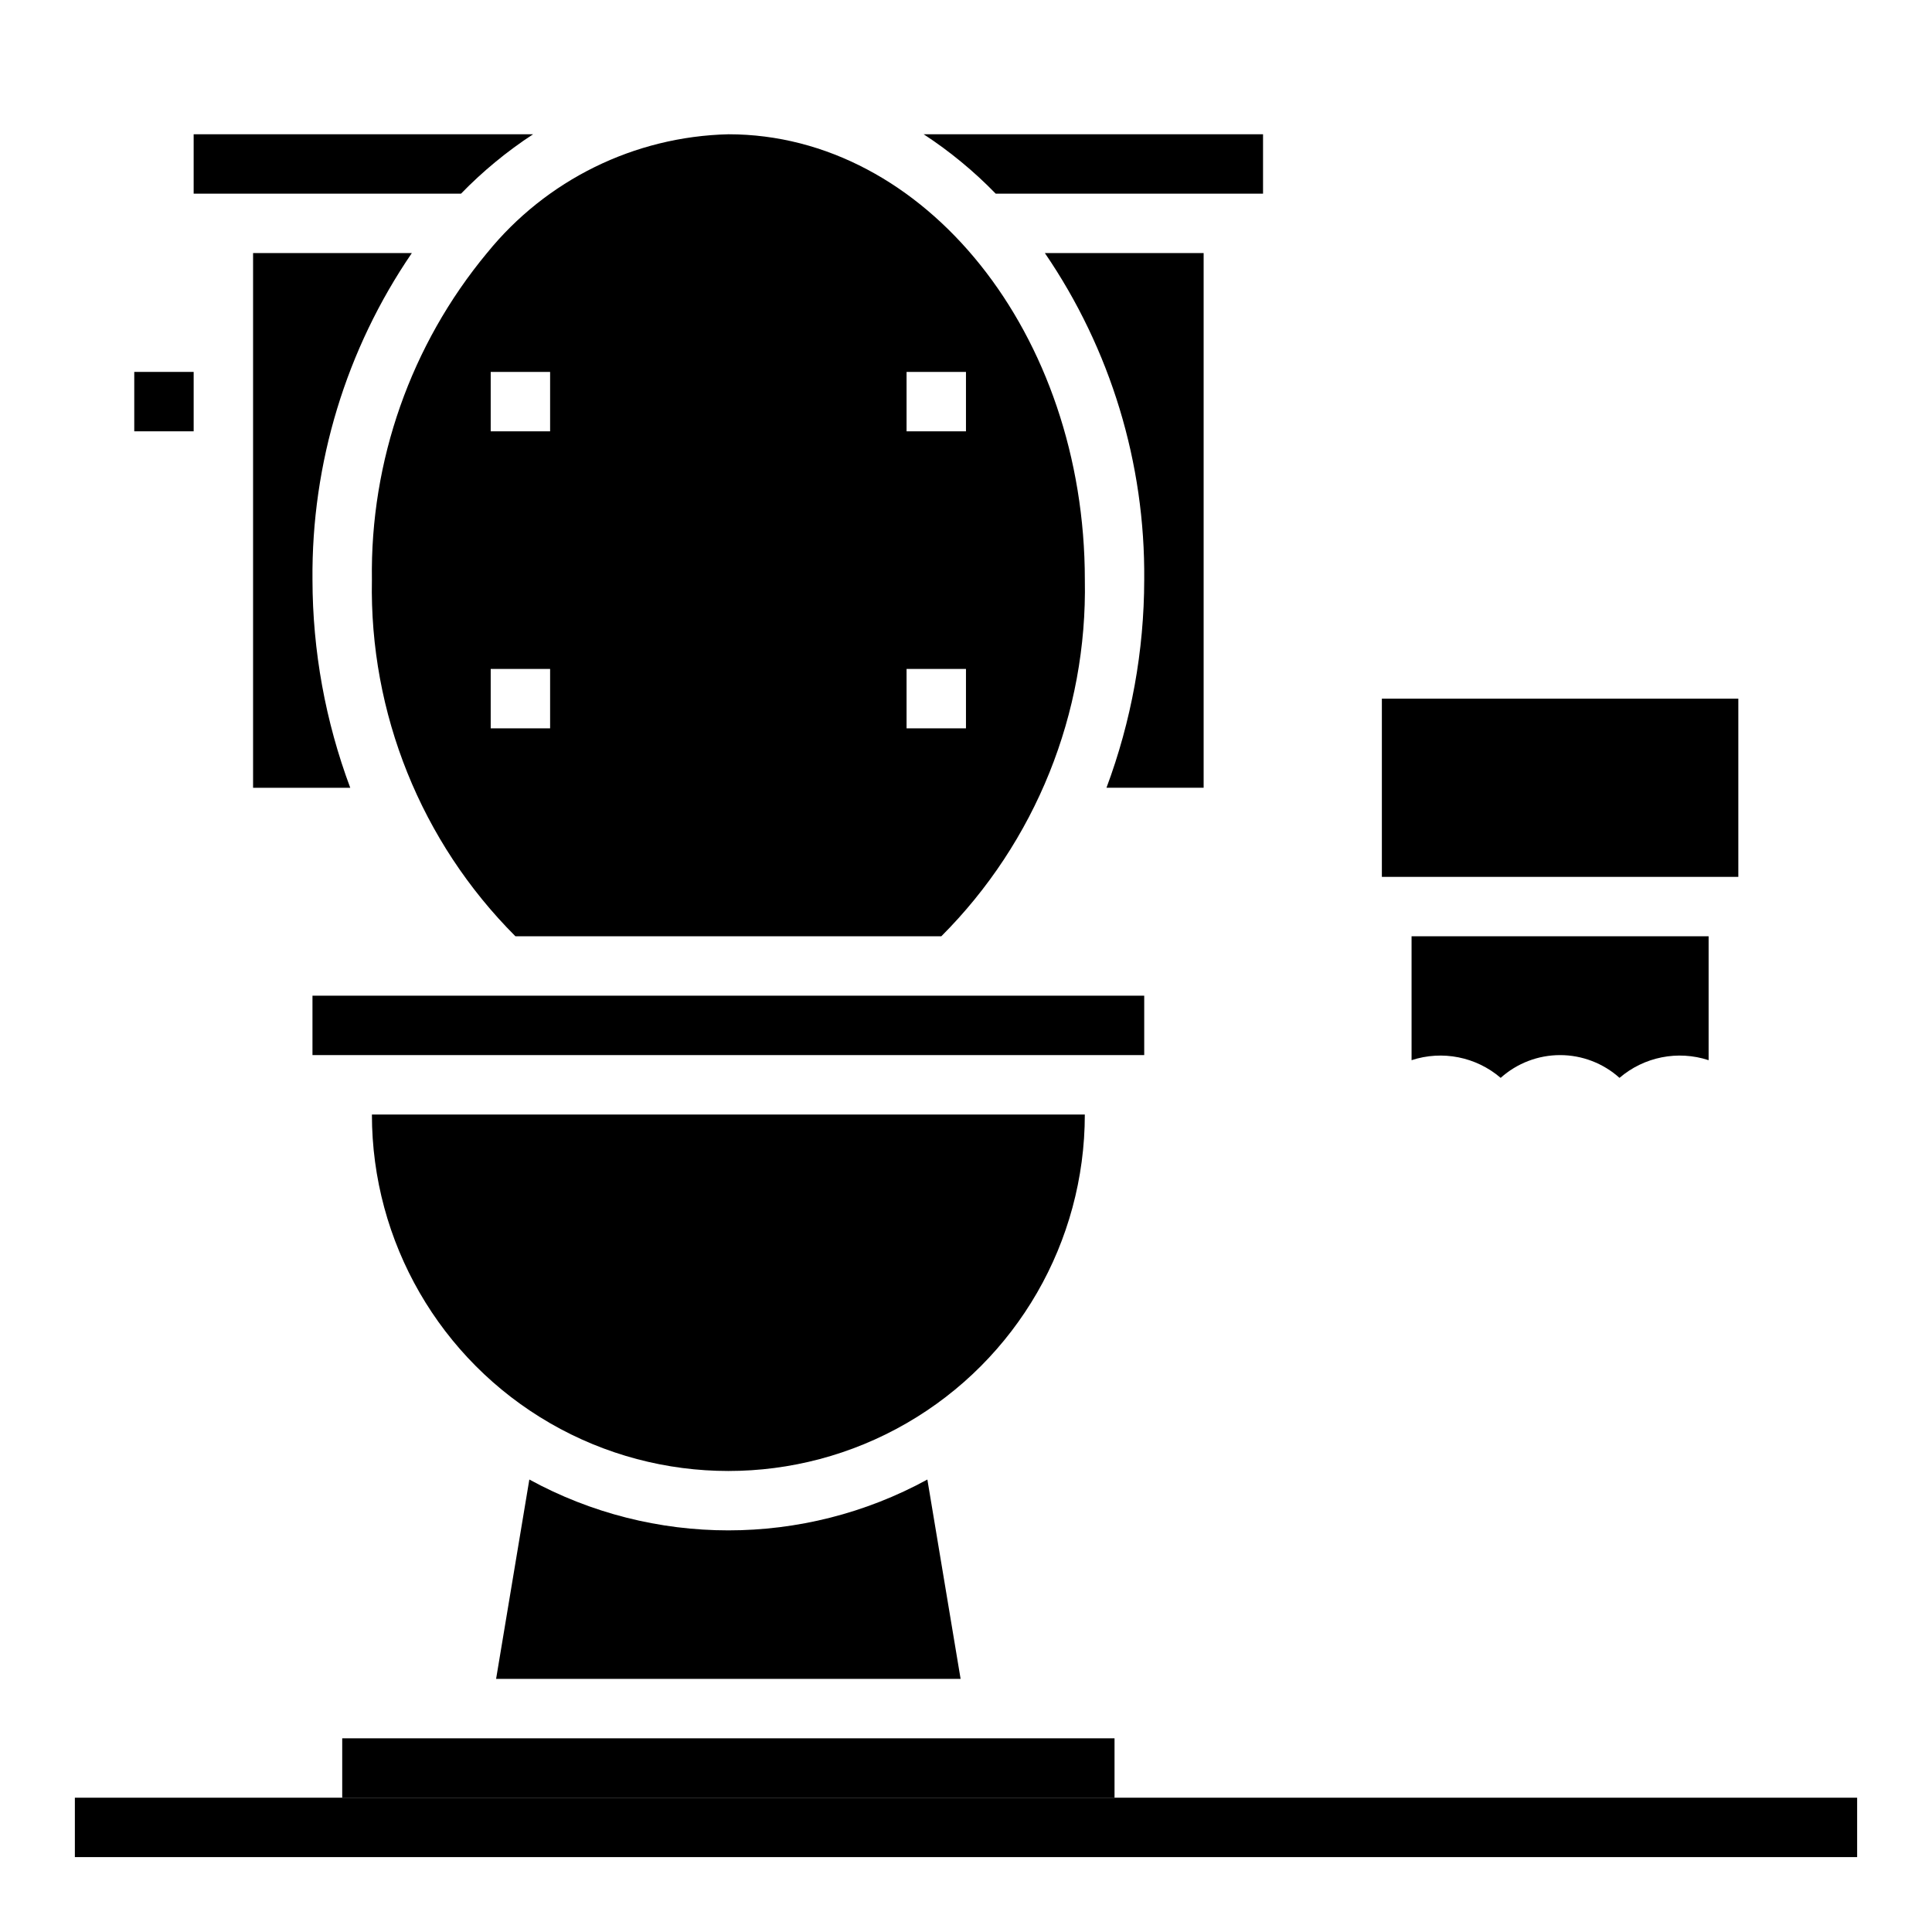
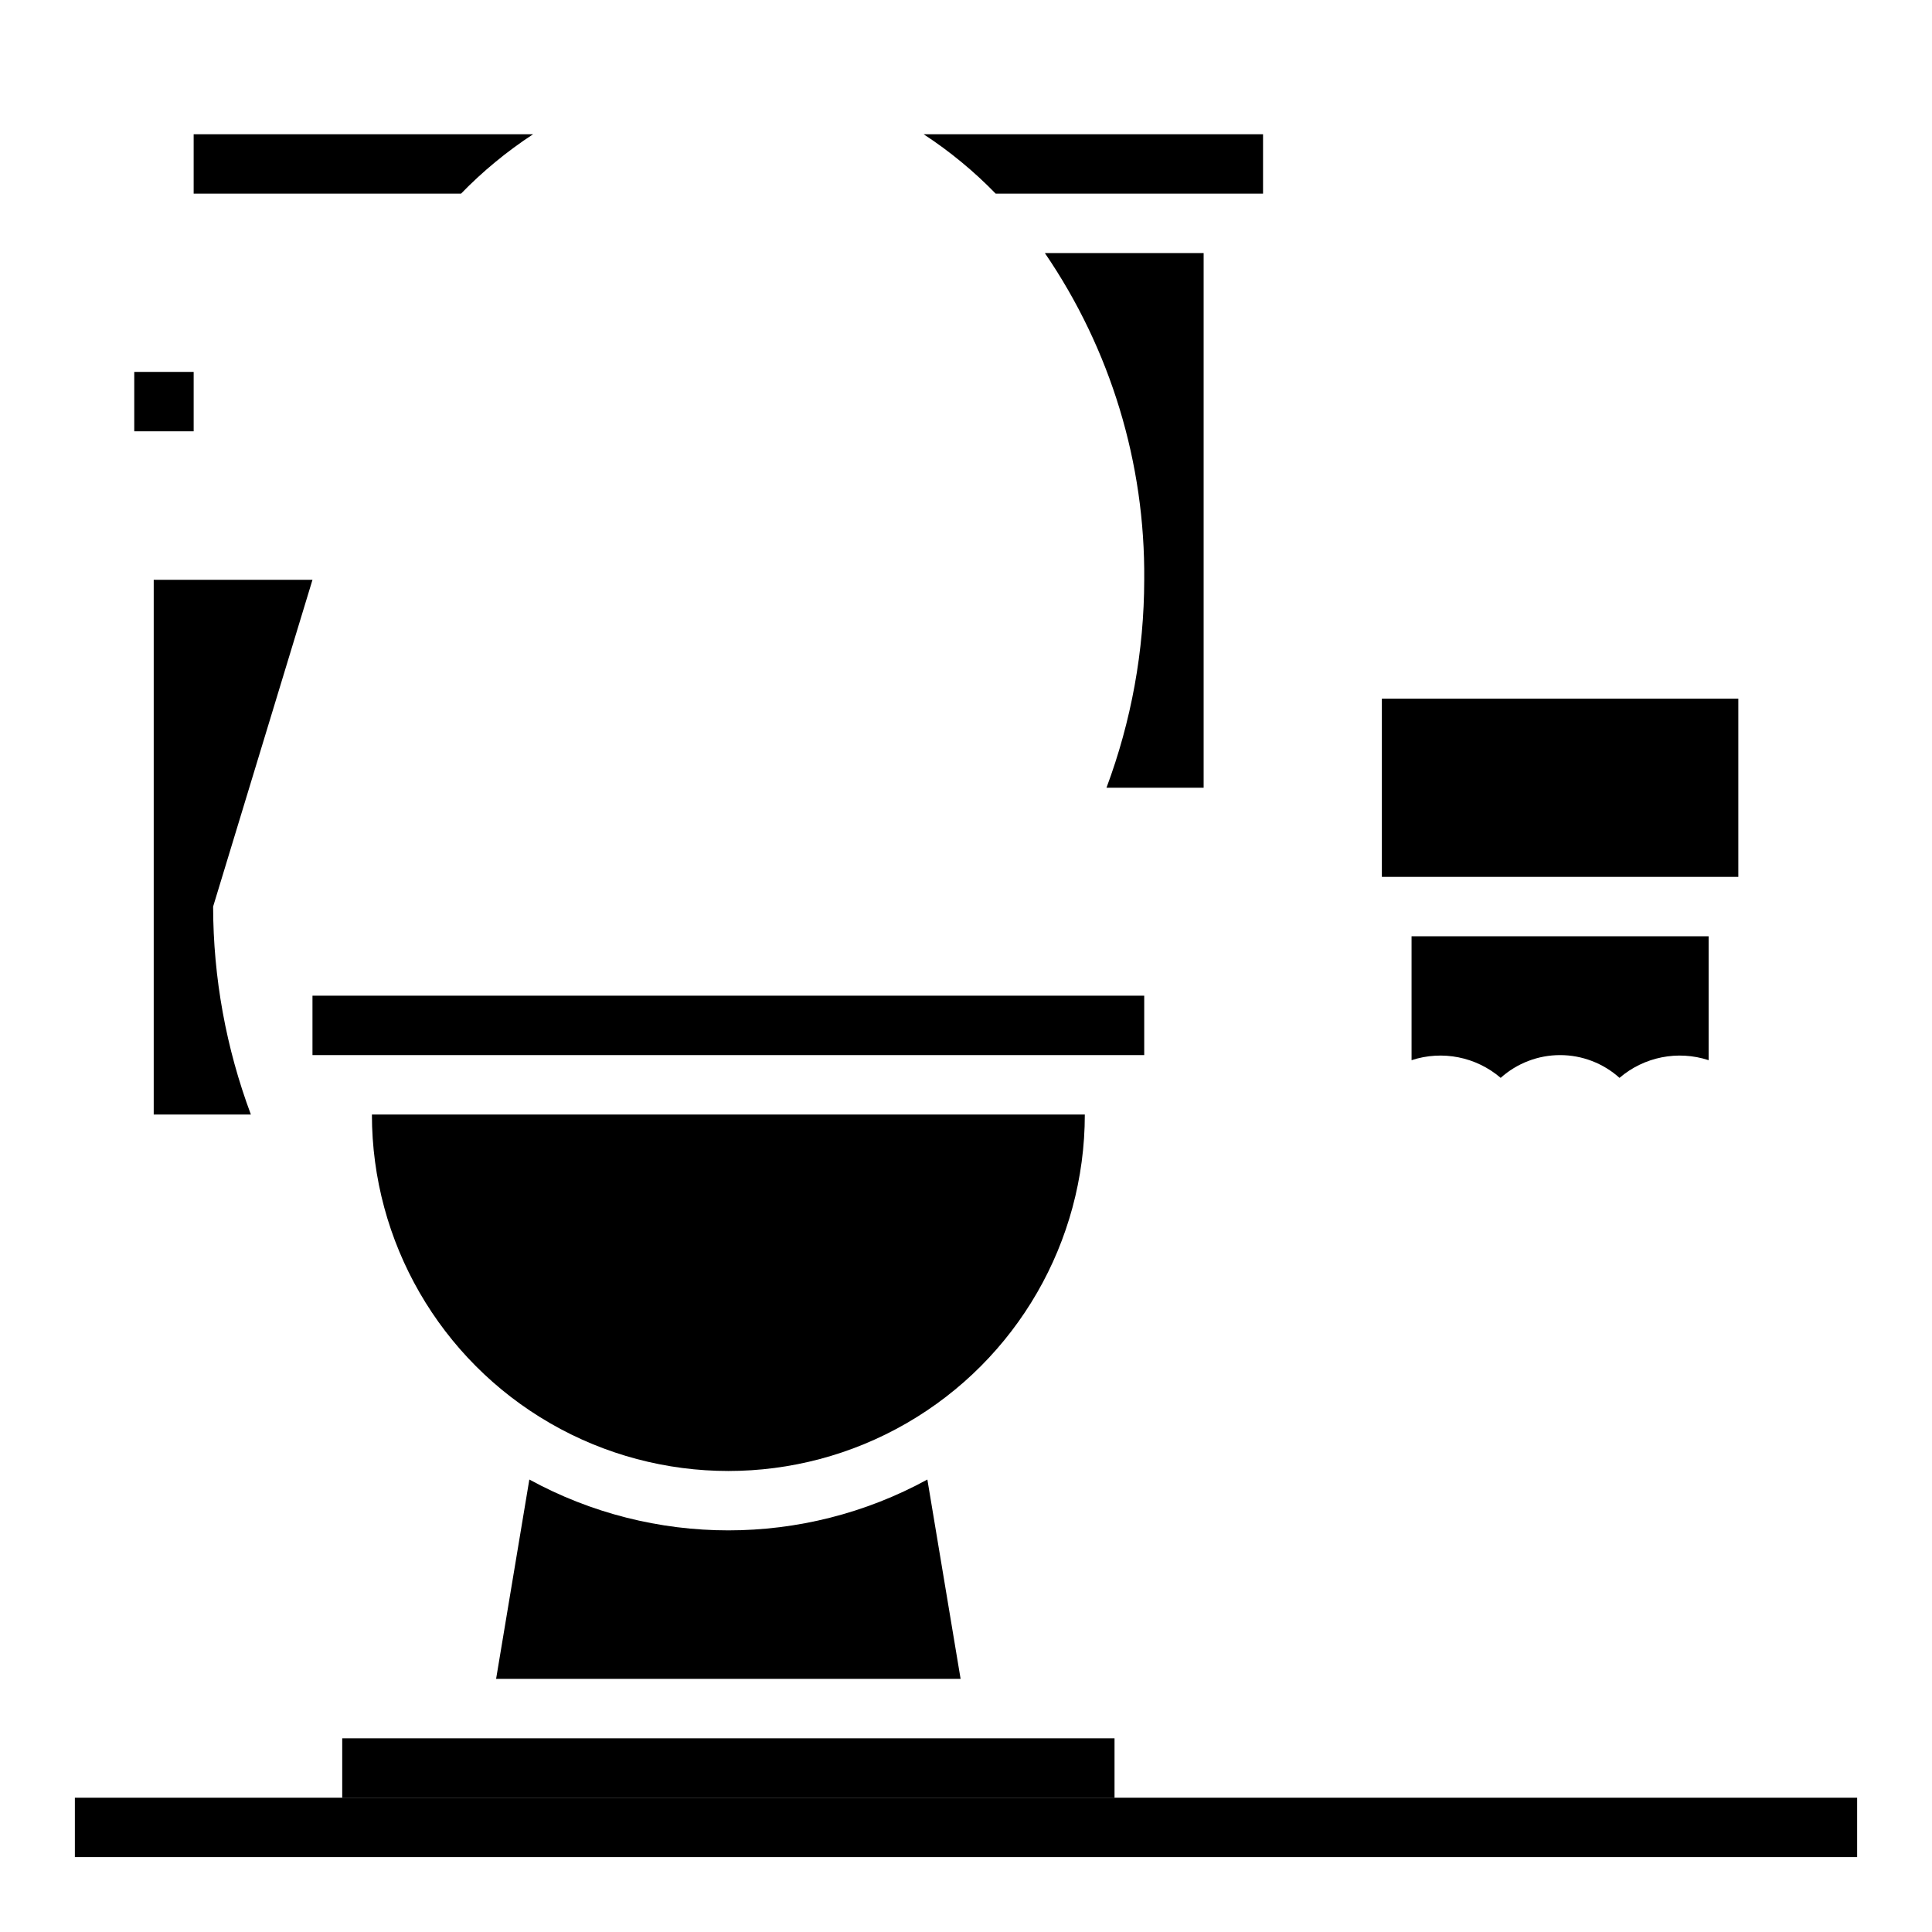
<svg xmlns="http://www.w3.org/2000/svg" fill="#000000" width="800px" height="800px" version="1.1" viewBox="144 144 512 512">
  <g>
    <path d="m163.84 620.41h472.32v15.742h-472.32z" />
-     <path d="m226.81 297.66c-0.281-30.879 8.91-61.102 26.332-86.594h-42.074v141.7h25.75c-6.59-17.625-9.977-36.285-10.008-55.102z" />
+     <path d="m226.81 297.66h-42.074v141.7h25.75c-6.59-17.625-9.977-36.285-10.008-55.102z" />
    <path d="m431.49 439.36h-188.93c0 33.75 18.004 64.934 47.23 81.809 29.227 16.875 65.238 16.875 94.465 0 29.227-16.875 47.234-48.059 47.234-81.809z" />
    <path d="m266.18 604.67h-31.488v15.742h204.67v-15.742z" />
    <path d="m179.58 242.56h15.742v15.742h-15.742z" />
    <path d="m285.27 179.58h-89.949v15.742h70.852c5.766-5.934 12.168-11.215 19.098-15.742z" />
-     <path d="m273.04 211.07c-20.145 24.312-30.953 55.02-30.48 86.594-0.684 35.348 13.047 69.453 38.035 94.461h112.86c24.988-25.008 38.723-59.113 38.039-94.461 0-65.109-42.375-118.08-94.465-118.08-24.918 0.594-48.312 12.109-63.984 31.488zm111.21 31.488h15.742v15.742h-15.742zm0 78.719h15.742v15.742l-15.742 0.004zm-94.465 15.746h-15.742v-15.746h15.742zm0-78.719-15.742-0.004v-15.742h15.742z" />
    <path d="m447.23 297.66c-0.027 18.816-3.418 37.477-10.004 55.102h25.75v-141.7h-42.078c17.426 25.492 26.613 55.715 26.332 86.594z" />
    <path d="m284.28 536.09-8.809 52.836h123.1l-8.809-52.836c-32.867 17.965-72.617 17.965-105.48 0z" />
    <path d="m407.87 195.32h70.848v-15.742h-89.945c6.926 4.527 13.332 9.809 19.098 15.742z" />
    <path d="m226.81 423.61h220.42v-15.742h-220.42z" />
    <path d="m510.21 329.15h94.465v47.23h-94.465z" />
    <path d="m518.08 424.96c8.148-2.676 17.105-0.898 23.617 4.684 4.324-3.883 9.934-6.031 15.742-6.031 5.812 0 11.422 2.148 15.746 6.031 6.512-5.582 15.465-7.359 23.617-4.684v-32.836h-78.723z" />
  </g>
</svg>